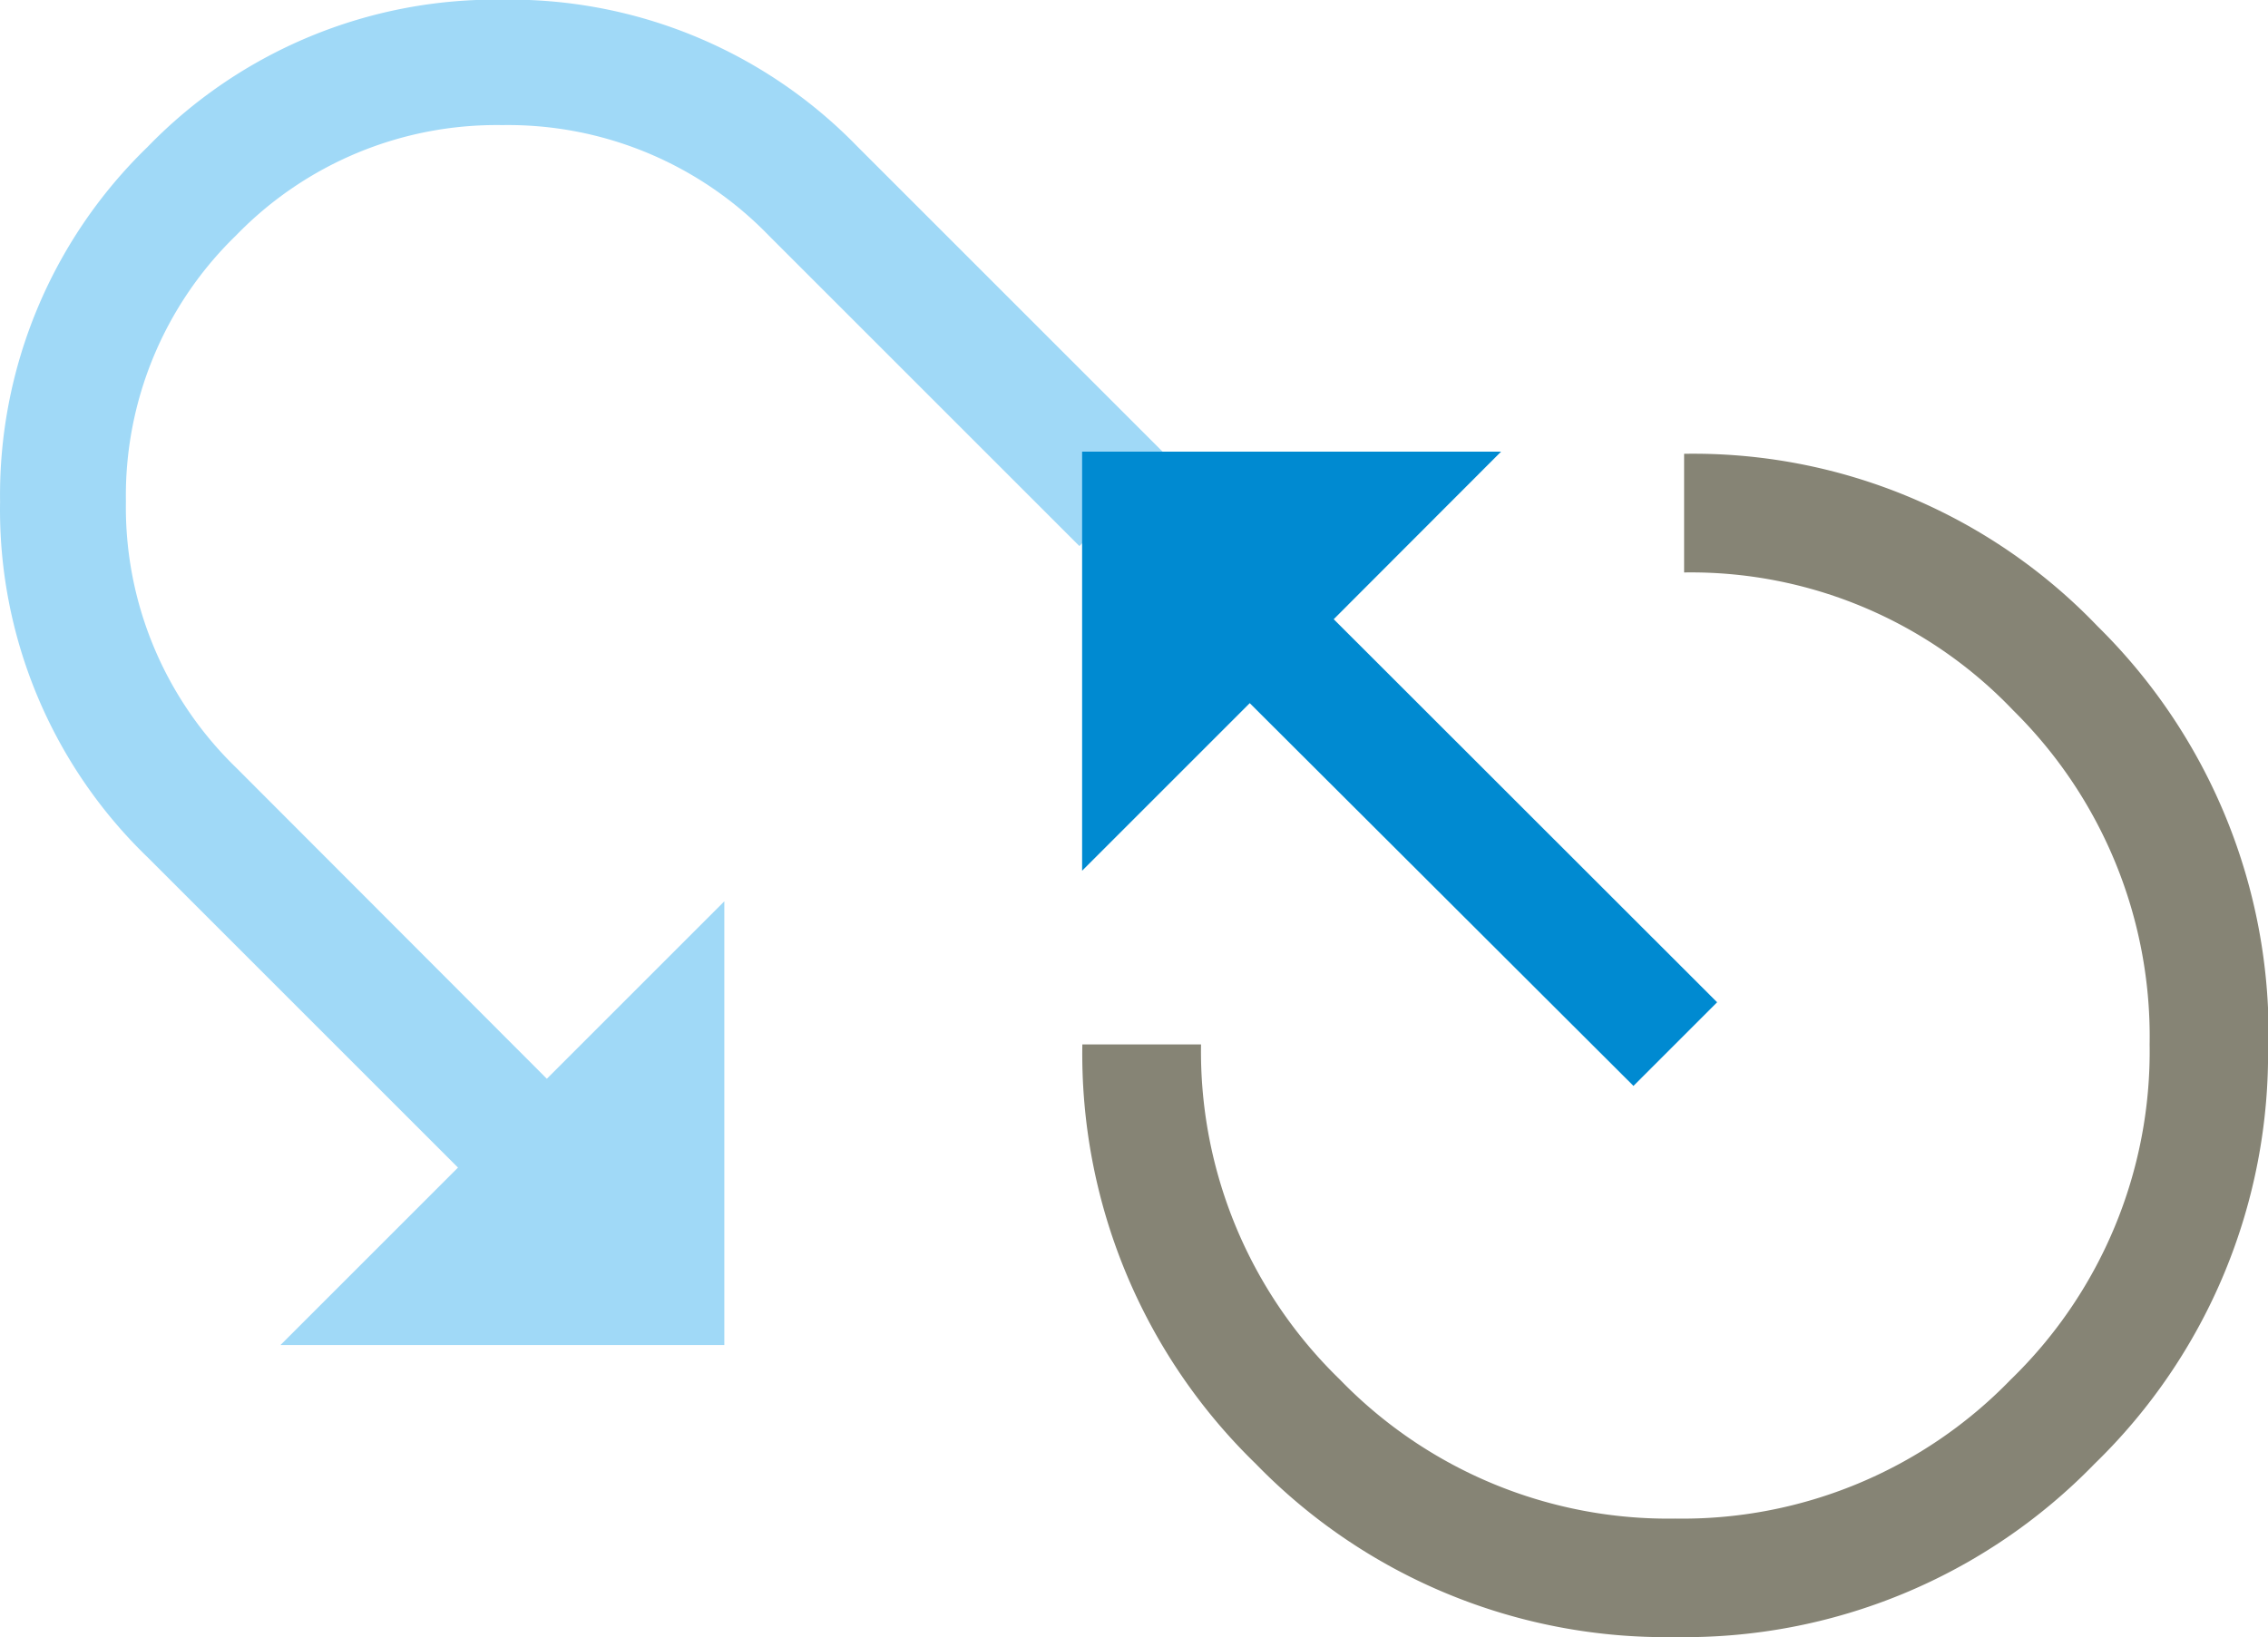
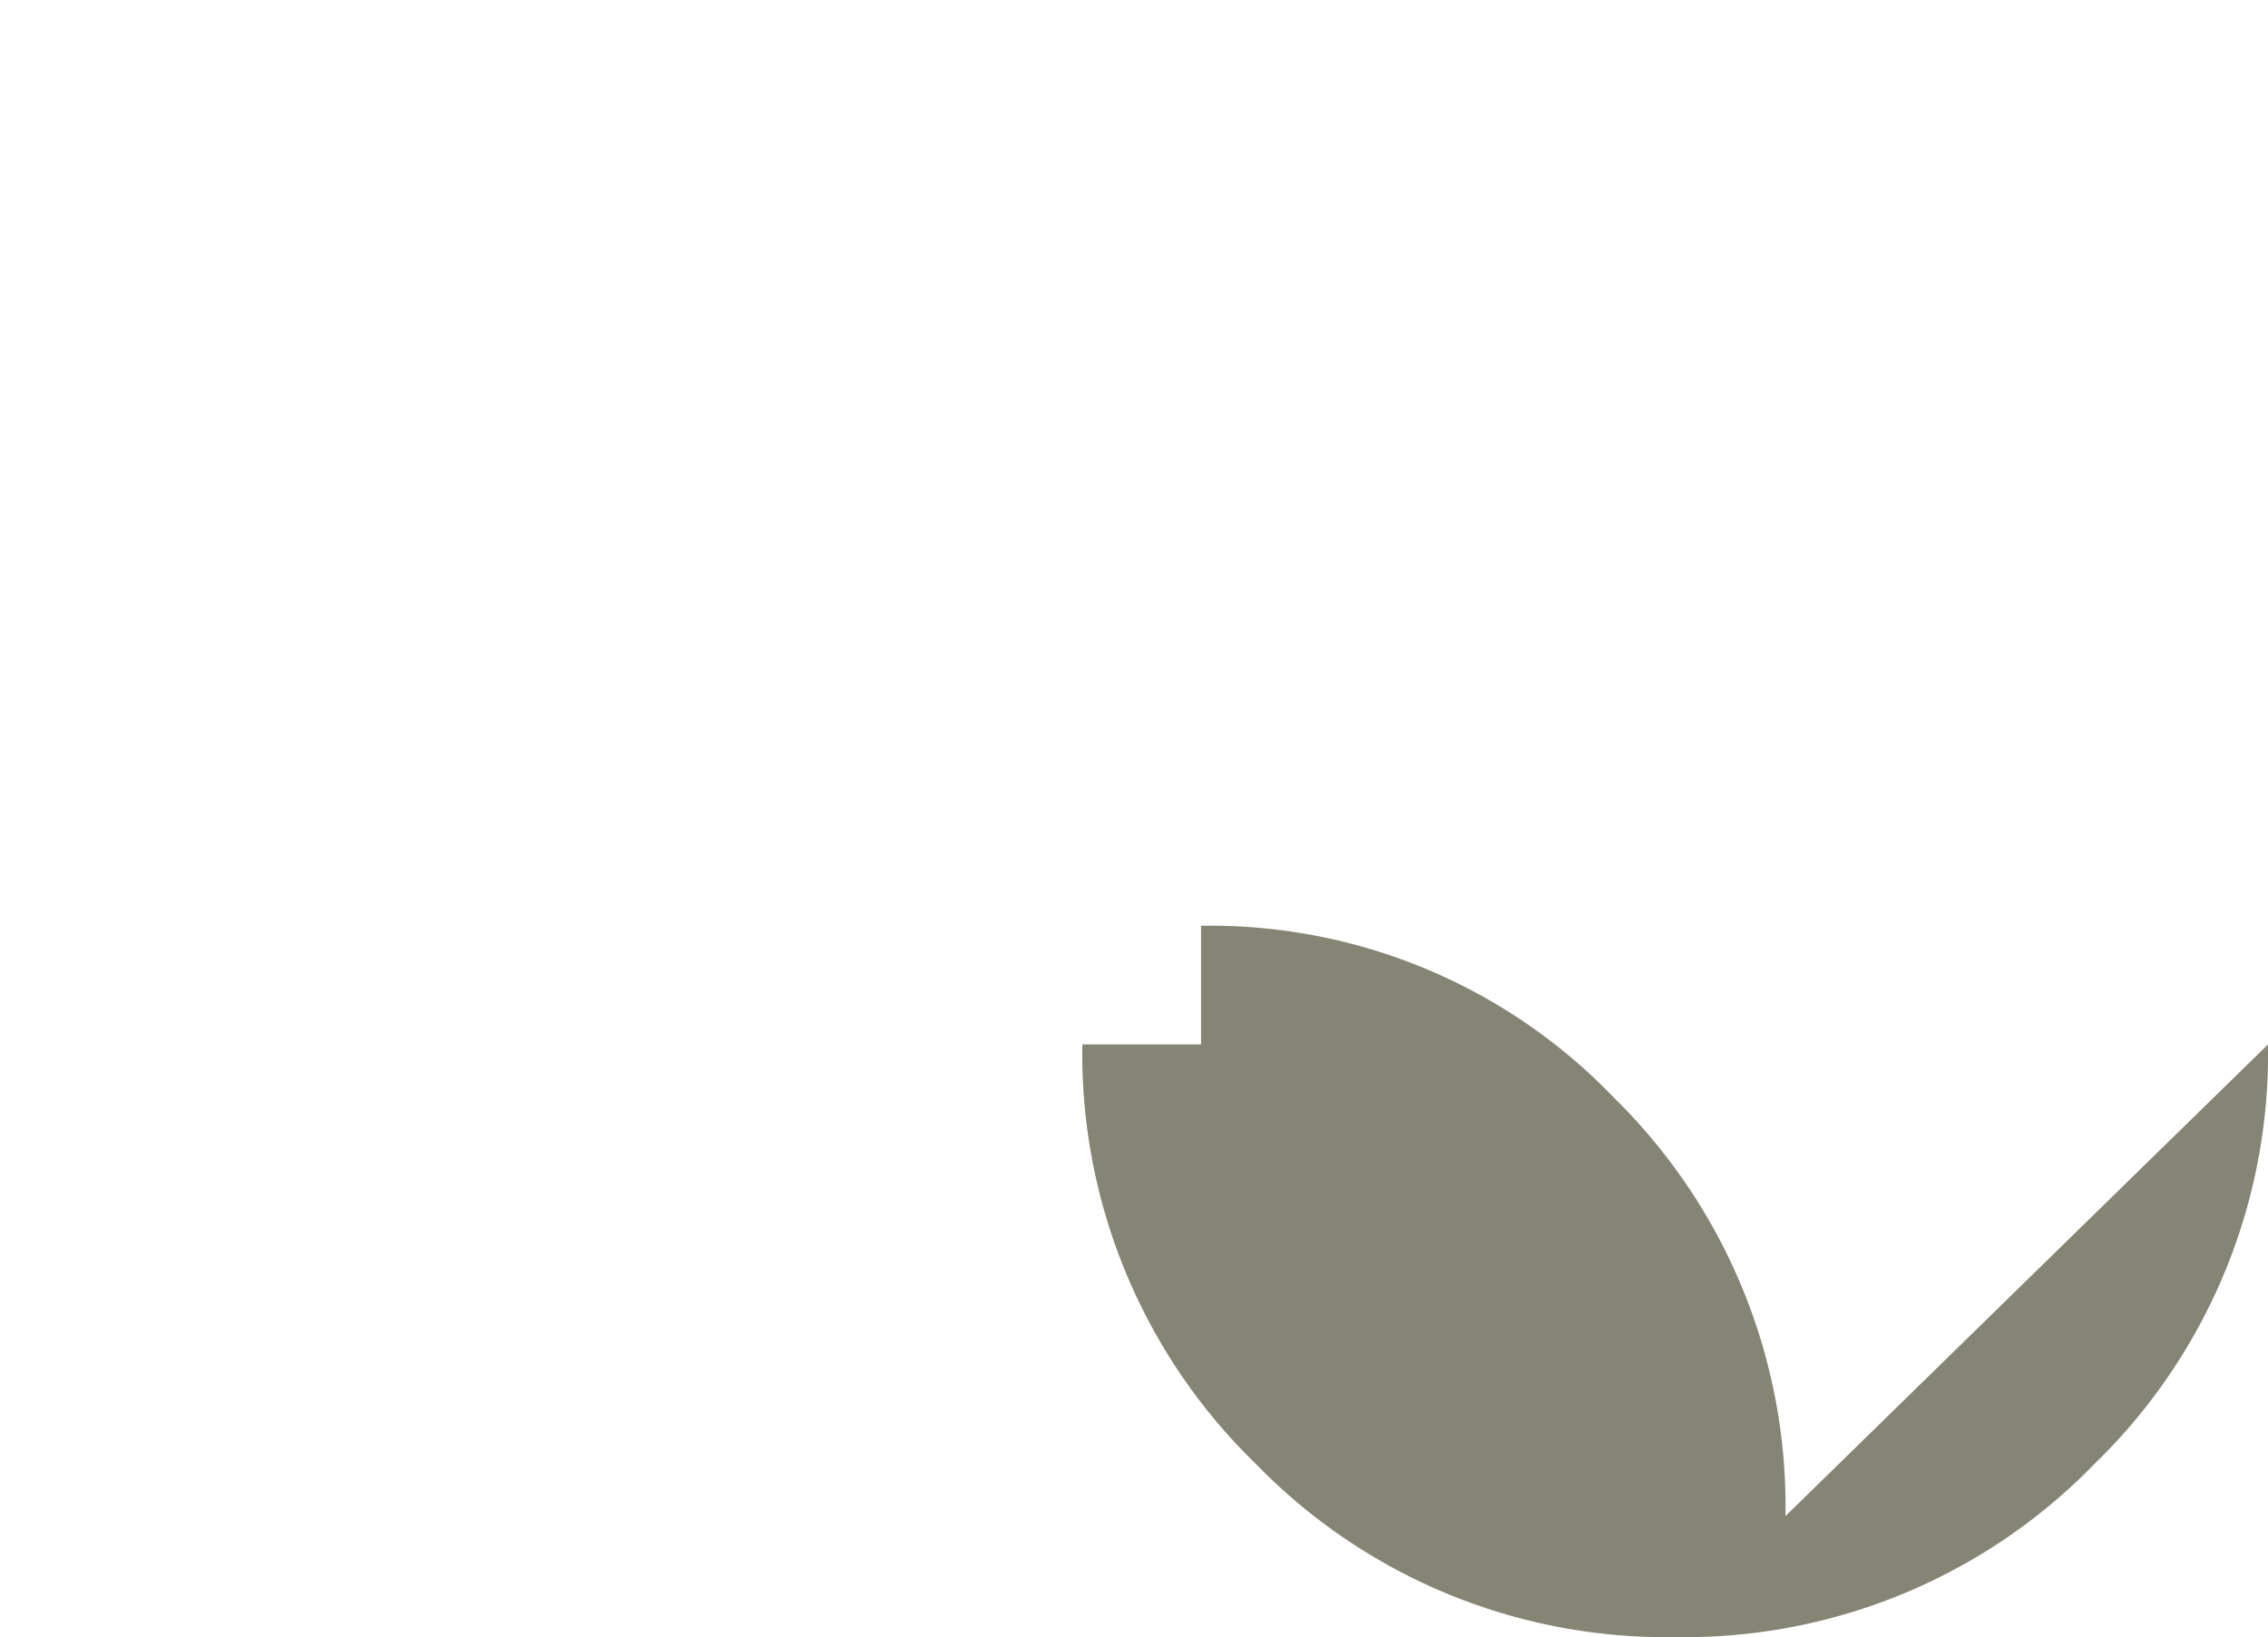
<svg xmlns="http://www.w3.org/2000/svg" id="Raggruppa_4866" data-name="Raggruppa 4866" width="29.198" height="21.083" viewBox="0 0 29.198 21.083">
-   <path id="Tracciato_8277" data-name="Tracciato 8277" d="M1909.667-582.287l2.285-2.285v5.714h-5.714l2.285-2.285-4-4a6.217,6.217,0,0,1-1.895-4.573,6.238,6.238,0,0,1,1.895-4.567,6.229,6.229,0,0,1,4.572-1.9,6.23,6.23,0,0,1,4.571,1.892l4,4-1.143,1.144-4-4a4.67,4.67,0,0,0-3.429-1.421,4.668,4.668,0,0,0-3.428,1.421,4.664,4.664,0,0,0-1.418,3.426,4.667,4.667,0,0,0,1.42,3.429Z" transform="translate(-1902.627 596.179)" fill="#a0d9f7" />
-   <path id="Tracciato_8278" data-name="Tracciato 8278" d="M1931.343-584.19h5.394l-2.155,2.158,4.936,4.933-1.077,1.077-4.94-4.929-2.158,2.158Z" transform="translate(-1917.412 590.006)" fill="#008ad1" />
-   <path id="Tracciato_8279" data-name="Tracciato 8279" d="M1946.61-576.523a7.355,7.355,0,0,1-2.232,5.4,7.354,7.354,0,0,1-5.4,2.232,7.356,7.356,0,0,1-5.4-2.232,7.355,7.355,0,0,1-2.232-5.4h1.528a5.881,5.881,0,0,0,1.789,4.317,5.881,5.881,0,0,0,4.317,1.789,5.883,5.883,0,0,0,4.317-1.789,5.884,5.884,0,0,0,1.789-4.317,5.9,5.9,0,0,0-1.754-4.3,5.729,5.729,0,0,0-4.239-1.778v-1.528a7.2,7.2,0,0,1,5.324,2.222,7.373,7.373,0,0,1,2.2,5.38" transform="translate(-1917.412 589.973)" fill="#868475" />
+   <path id="Tracciato_8279" data-name="Tracciato 8279" d="M1946.61-576.523a7.355,7.355,0,0,1-2.232,5.4,7.354,7.354,0,0,1-5.4,2.232,7.356,7.356,0,0,1-5.4-2.232,7.355,7.355,0,0,1-2.232-5.4h1.528v-1.528a7.2,7.2,0,0,1,5.324,2.222,7.373,7.373,0,0,1,2.2,5.38" transform="translate(-1917.412 589.973)" fill="#868475" />
</svg>